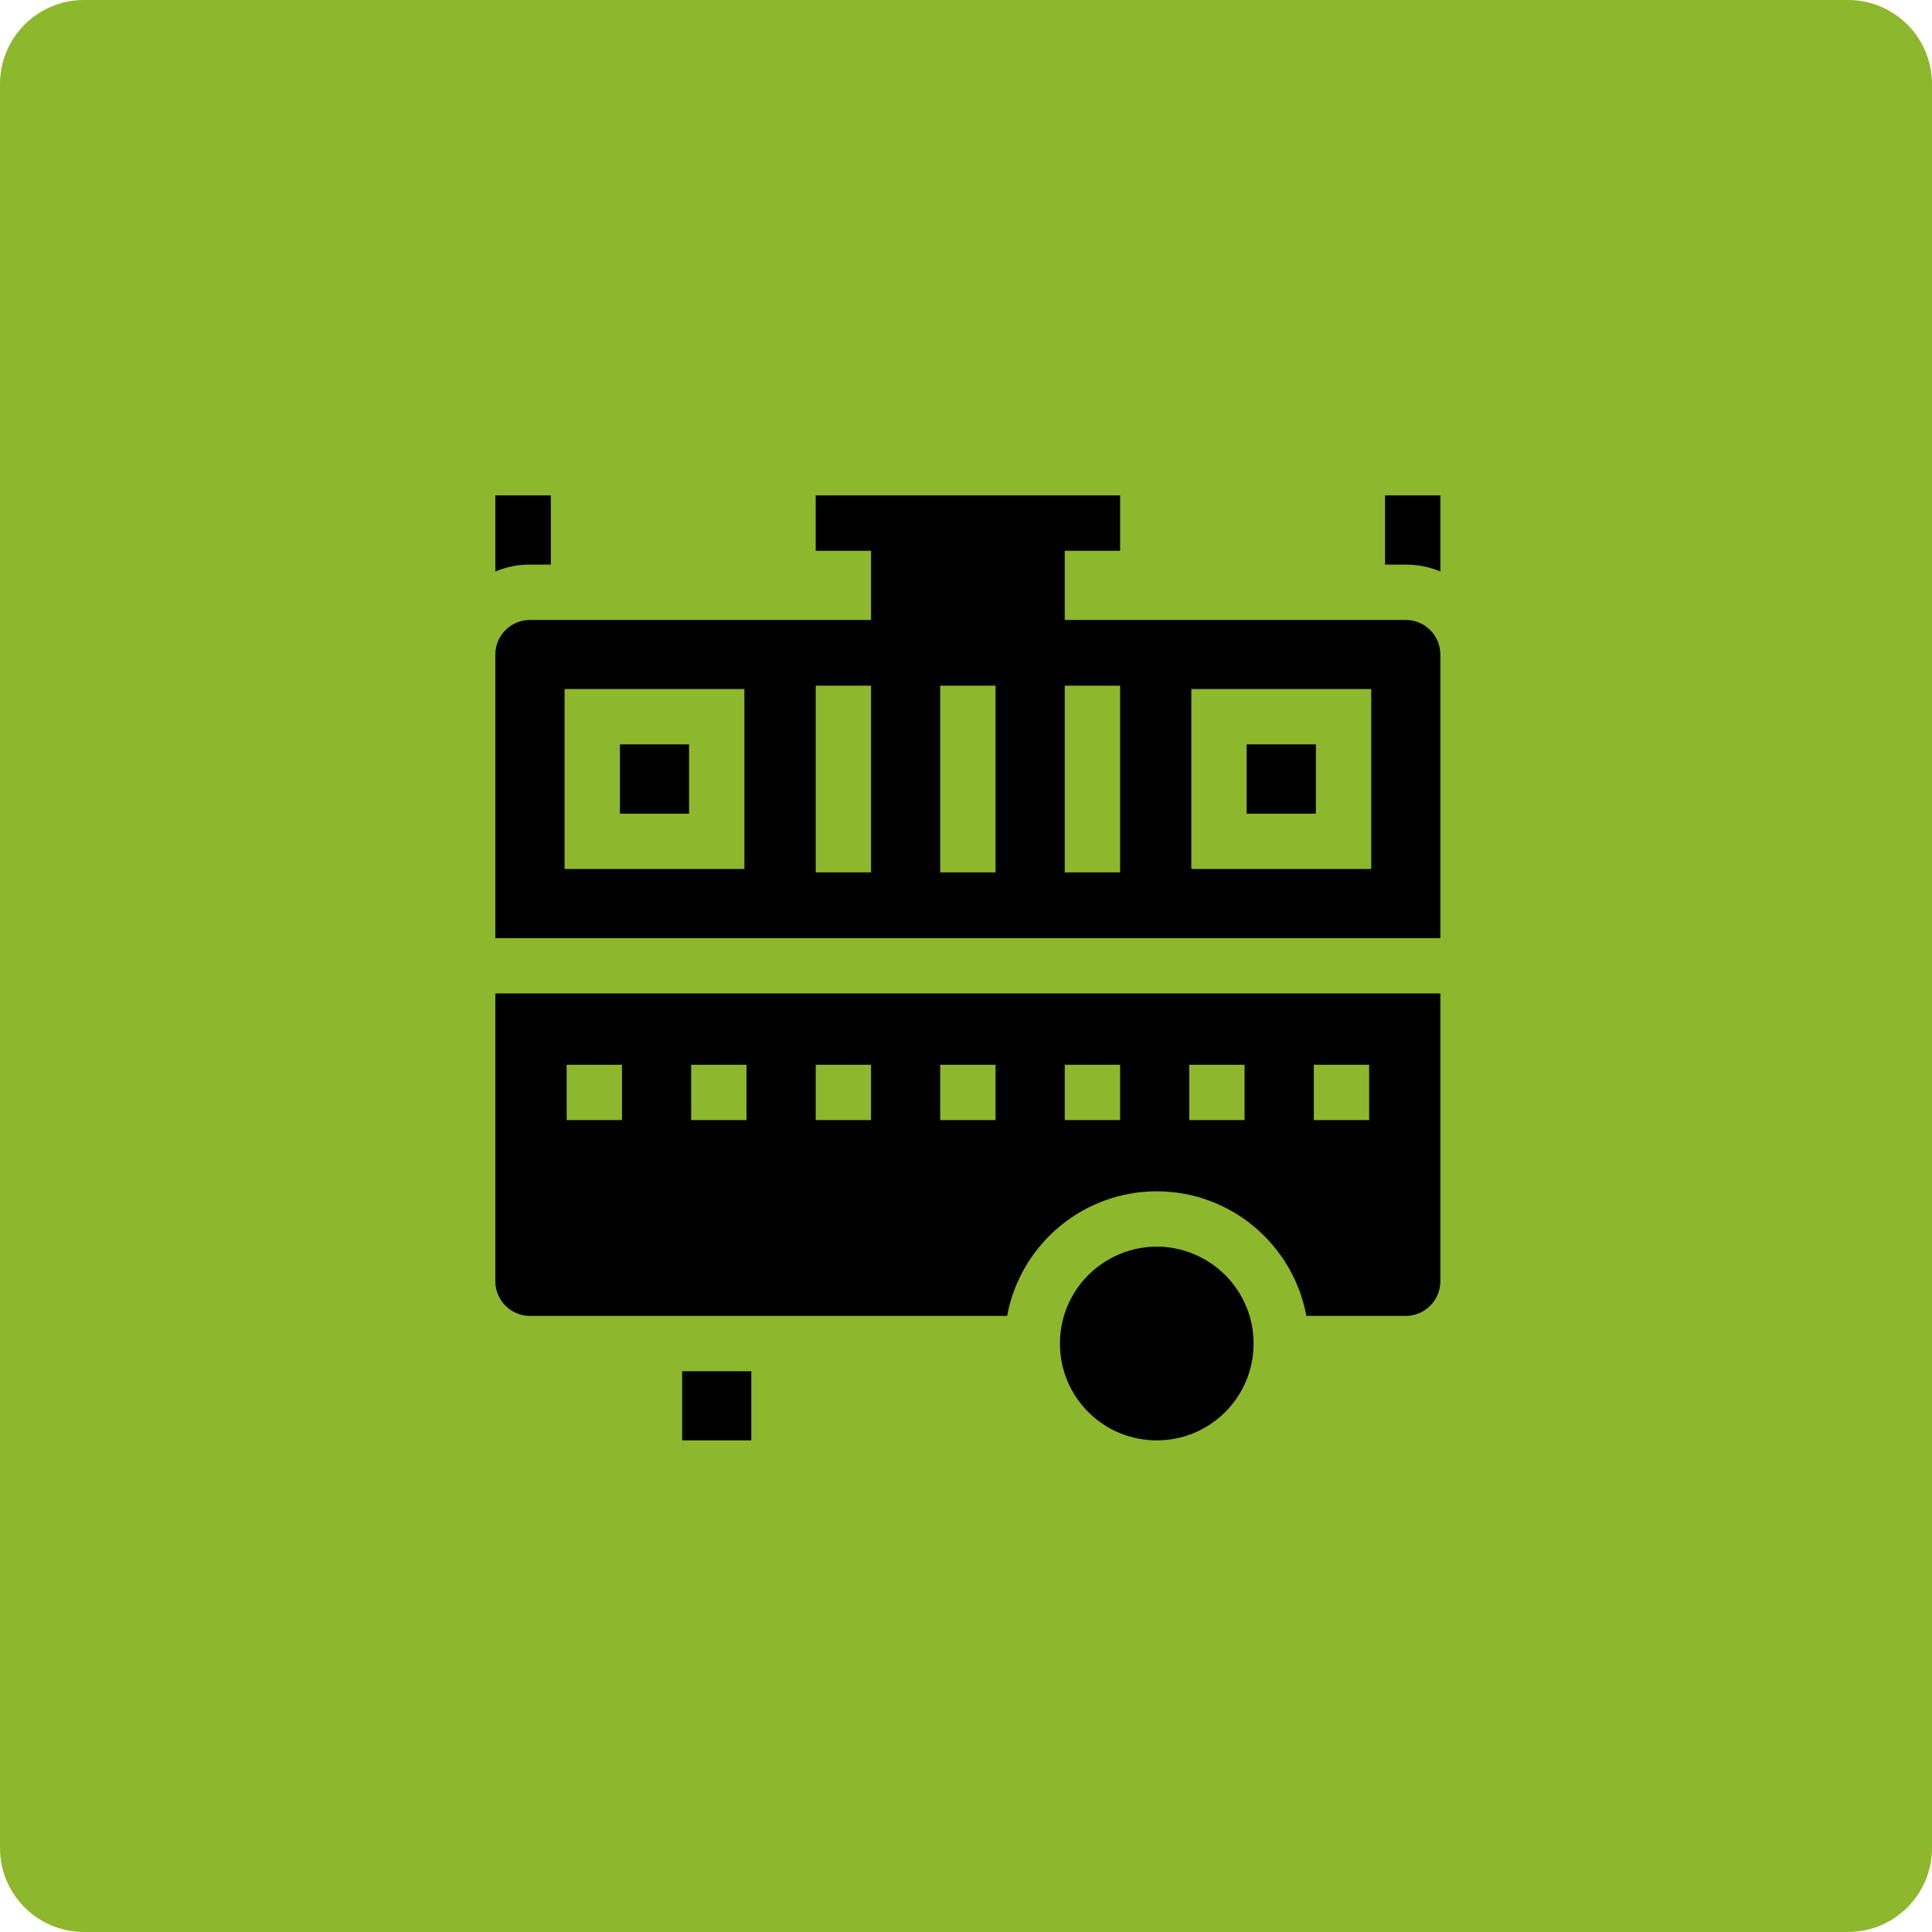
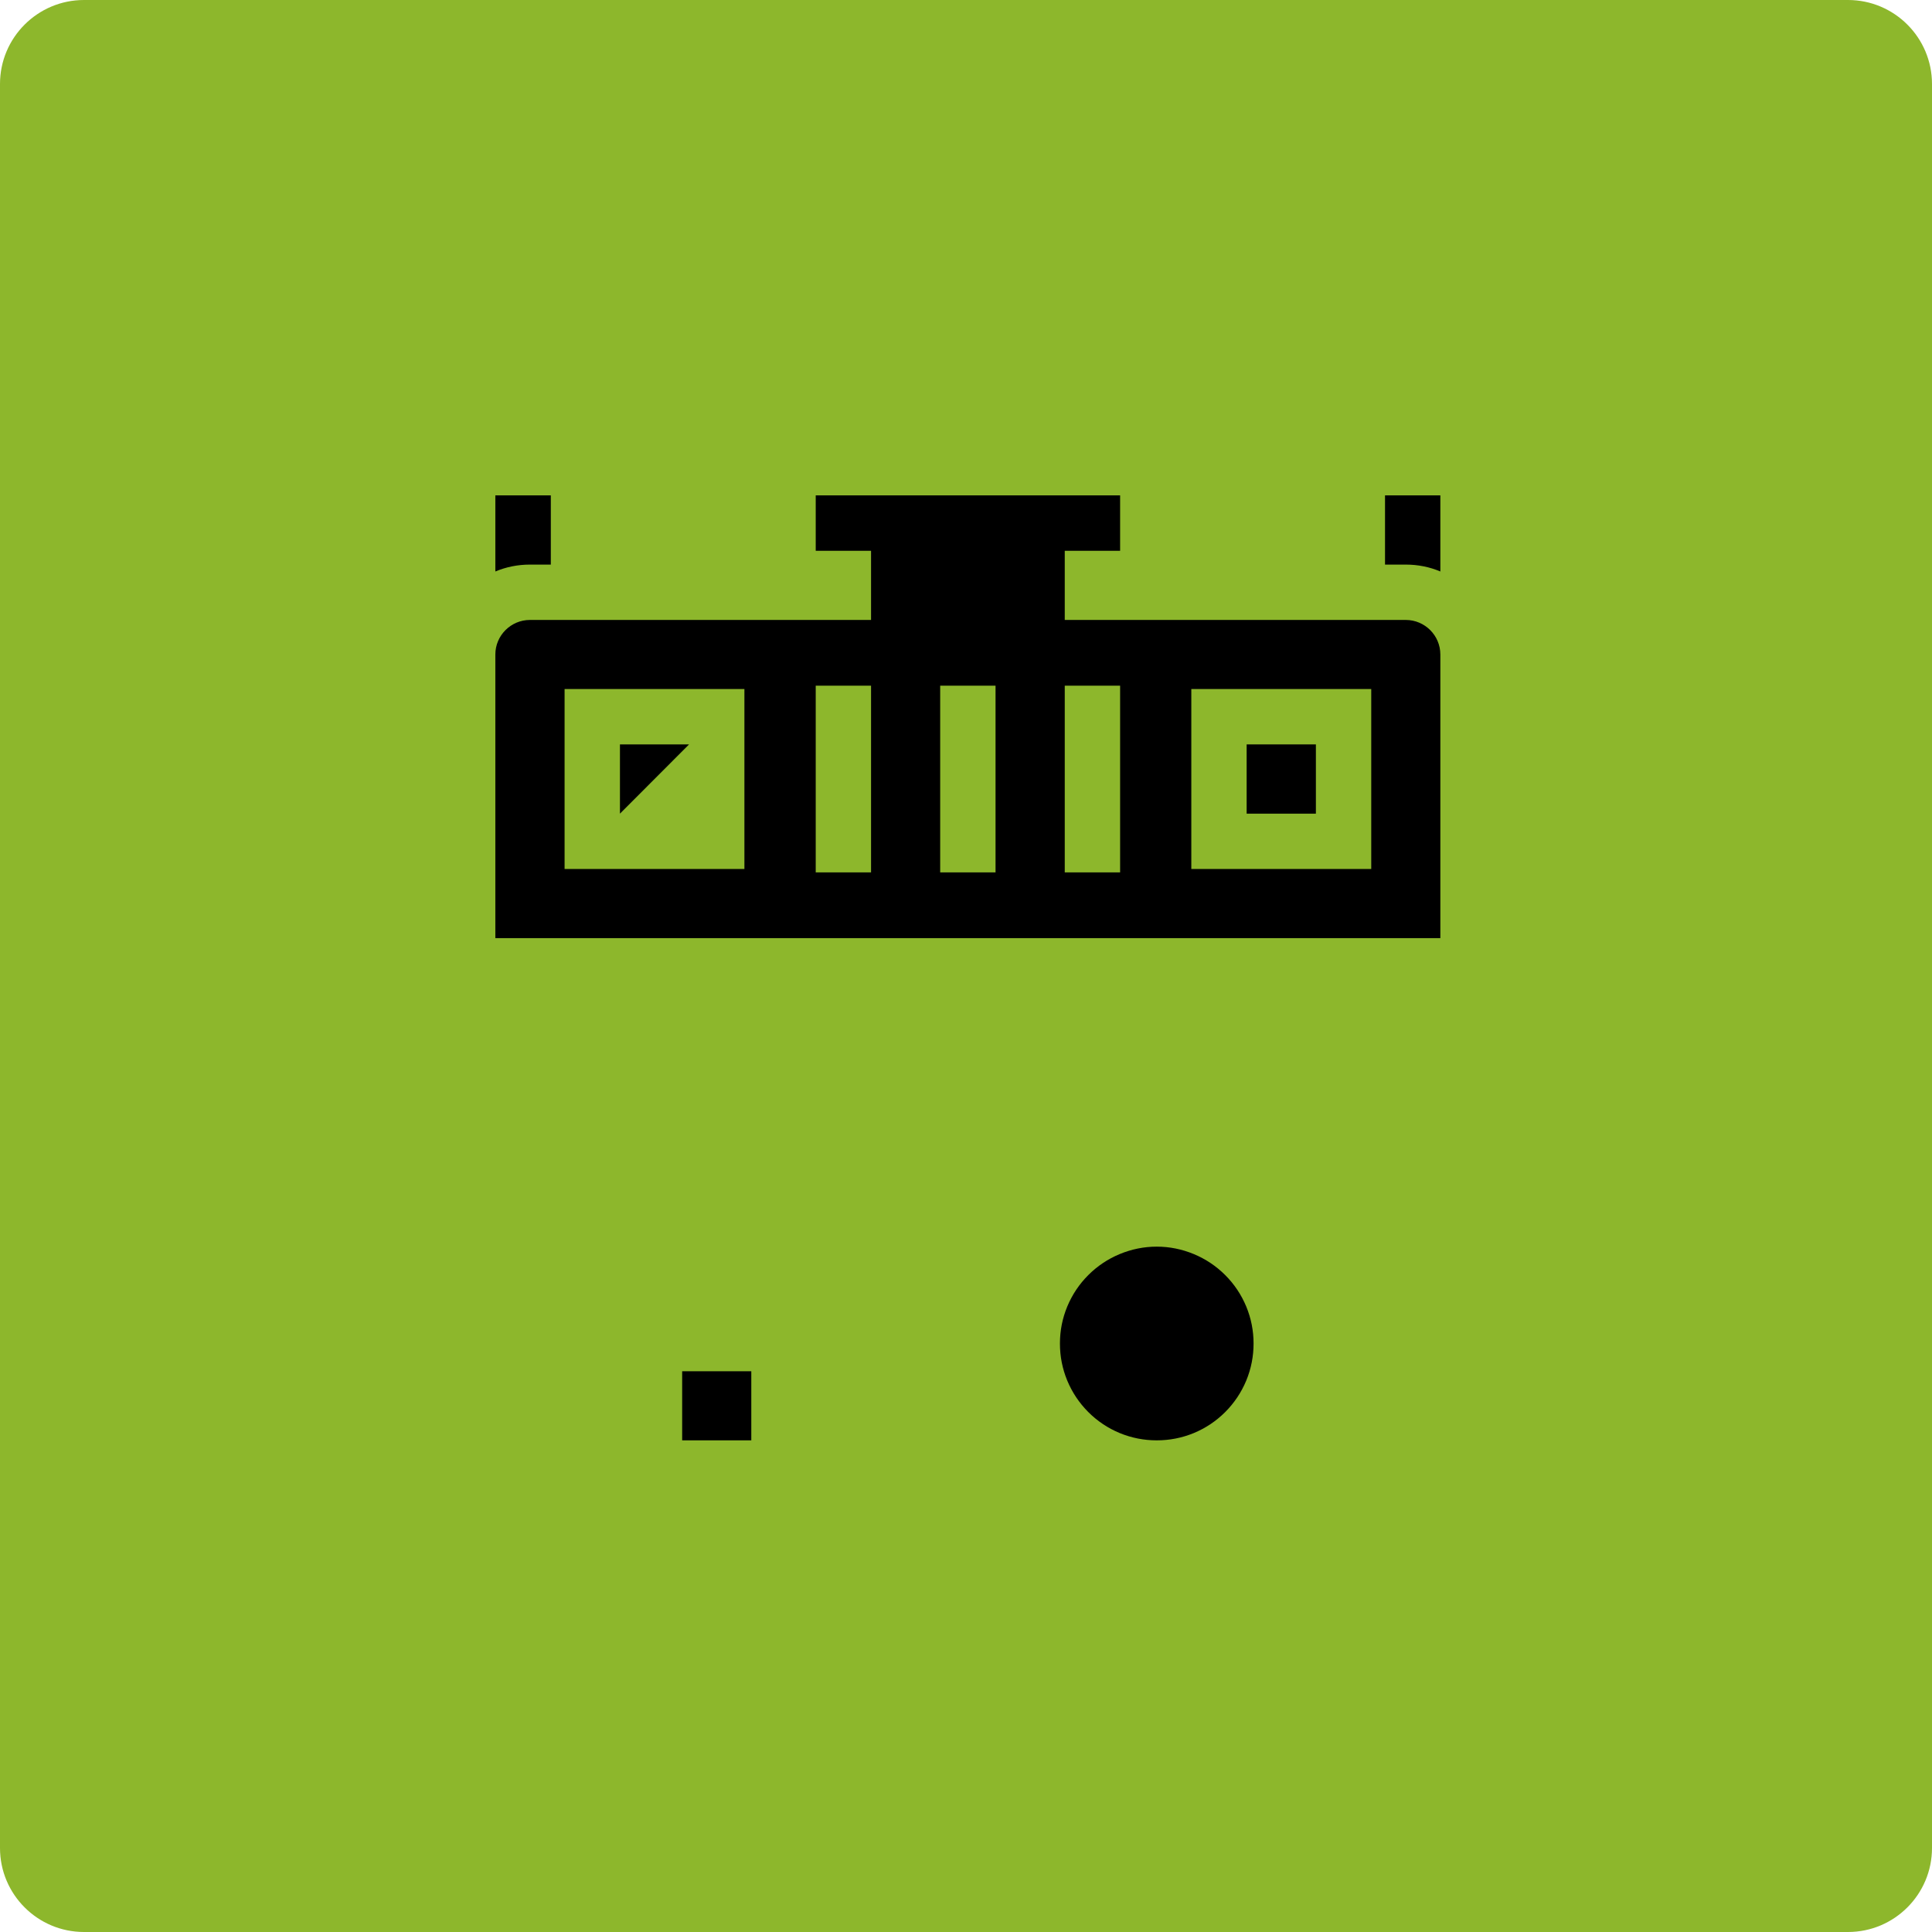
<svg xmlns="http://www.w3.org/2000/svg" width="92" zoomAndPan="magnify" viewBox="0 0 69 69" height="92" preserveAspectRatio="xMidYMid meet" version="1.0">
  <defs>
    <clipPath id="42811d8751">
      <path d="M 3 0 L 66 0 C 67.656 0 69 1.344 69 3 L 69 66 C 69 67.656 67.656 69 66 69 L 3 69 C 1.344 69 0 67.656 0 66 L 0 3 C 0 1.344 1.344 0 3 0 Z M 3 0 " clip-rule="nonzero" />
    </clipPath>
    <clipPath id="f01db78aba">
-       <path d="M 17.691 35 L 51.441 35 L 51.441 47 L 17.691 47 Z M 17.691 35 " clip-rule="nonzero" />
-     </clipPath>
+       </clipPath>
    <clipPath id="f8cb71f2cd">
      <path d="M 37 44 L 45 44 L 45 51.441 L 37 51.441 Z M 37 44 " clip-rule="nonzero" />
    </clipPath>
    <clipPath id="e7c6cdbb5f">
      <path d="M 24 48 L 27 48 L 27 51.441 L 24 51.441 Z M 24 48 " clip-rule="nonzero" />
    </clipPath>
    <clipPath id="3aa69dc0a1">
      <path d="M 49 17.691 L 51.441 17.691 L 51.441 21 L 49 21 Z M 49 17.691 " clip-rule="nonzero" />
    </clipPath>
    <clipPath id="545bc3b63f">
      <path d="M 17.691 17.691 L 20 17.691 L 20 21 L 17.691 21 Z M 17.691 17.691 " clip-rule="nonzero" />
    </clipPath>
    <clipPath id="f327c9d6dd">
      <path d="M 17.691 17.691 L 51.441 17.691 L 51.441 34 L 17.691 34 Z M 17.691 17.691 " clip-rule="nonzero" />
    </clipPath>
  </defs>
  <g clip-path="url(#42811d8751)">
    <rect x="-6.9" width="82.8" fill="#8db72c" y="-6.9" height="82.8" fill-opacity="1" />
  </g>
  <g clip-path="url(#f01db78aba)">
    <path fill="#000000" d="M 17.691 45.762 C 17.691 46.441 18.246 46.996 18.926 46.996 L 35.969 46.996 C 36.434 44.469 38.652 42.547 41.312 42.547 C 43.973 42.547 46.191 44.469 46.656 46.996 L 50.207 46.996 C 50.887 46.996 51.441 46.441 51.441 45.762 L 51.441 35.48 L 17.691 35.48 Z M 46.922 38.027 L 48.898 38.027 L 48.898 40.004 L 46.922 40.004 Z M 42.473 38.027 L 44.449 38.027 L 44.449 40.004 L 42.473 40.004 Z M 38.027 38.027 L 40.004 38.027 L 40.004 40.004 L 38.027 40.004 Z M 33.578 38.027 L 35.555 38.027 L 35.555 40.004 L 33.578 40.004 Z M 29.133 38.027 L 31.109 38.027 L 31.109 40.004 L 29.133 40.004 Z M 24.684 38.027 L 26.66 38.027 L 26.66 40.004 L 24.684 40.004 Z M 20.238 38.027 L 22.215 38.027 L 22.215 40.004 L 20.238 40.004 Z M 20.238 38.027 " fill-opacity="1" fill-rule="nonzero" />
  </g>
  <g clip-path="url(#f8cb71f2cd)">
    <path fill="#000000" d="M 44.77 47.984 C 44.77 48.441 44.684 48.883 44.508 49.309 C 44.332 49.73 44.082 50.105 43.758 50.43 C 43.434 50.754 43.059 51.004 42.637 51.18 C 42.211 51.355 41.77 51.441 41.312 51.441 C 40.855 51.441 40.414 51.355 39.988 51.18 C 39.566 51.004 39.191 50.754 38.867 50.43 C 38.543 50.105 38.293 49.73 38.117 49.309 C 37.941 48.883 37.855 48.441 37.855 47.984 C 37.855 47.523 37.941 47.086 38.117 46.66 C 38.293 46.238 38.543 45.863 38.867 45.539 C 39.191 45.215 39.566 44.965 39.988 44.789 C 40.414 44.613 40.855 44.523 41.312 44.523 C 41.77 44.523 42.211 44.613 42.637 44.789 C 43.059 44.965 43.434 45.215 43.758 45.539 C 44.082 45.863 44.332 46.238 44.508 46.66 C 44.684 47.086 44.77 47.523 44.77 47.984 Z M 44.77 47.984 " fill-opacity="1" fill-rule="nonzero" />
  </g>
  <g clip-path="url(#e7c6cdbb5f)">
    <path fill="#000000" d="M 24.363 48.973 L 26.832 48.973 L 26.832 51.441 L 24.363 51.441 Z M 24.363 48.973 " fill-opacity="1" fill-rule="nonzero" />
  </g>
  <path fill="#000000" d="M 44.523 26.586 L 46.996 26.586 L 46.996 29.059 L 44.523 29.059 Z M 44.523 26.586 " fill-opacity="1" fill-rule="nonzero" />
-   <path fill="#000000" d="M 22.141 26.586 L 24.609 26.586 L 24.609 29.059 L 22.141 29.059 Z M 22.141 26.586 " fill-opacity="1" fill-rule="nonzero" />
+   <path fill="#000000" d="M 22.141 26.586 L 24.609 26.586 L 22.141 29.059 Z M 22.141 26.586 " fill-opacity="1" fill-rule="nonzero" />
  <g clip-path="url(#3aa69dc0a1)">
    <path fill="#000000" d="M 49.465 17.691 L 49.465 20.164 L 50.207 20.164 C 50.645 20.164 51.062 20.25 51.441 20.41 L 51.441 17.691 Z M 49.465 17.691 " fill-opacity="1" fill-rule="nonzero" />
  </g>
  <g clip-path="url(#545bc3b63f)">
    <path fill="#000000" d="M 19.672 20.164 L 19.672 17.691 L 17.691 17.691 L 17.691 20.41 C 18.074 20.25 18.488 20.164 18.926 20.164 Z M 19.672 20.164 " fill-opacity="1" fill-rule="nonzero" />
  </g>
  <g clip-path="url(#f327c9d6dd)">
    <path fill="#000000" d="M 50.207 22.141 L 38.027 22.141 L 38.027 19.672 L 40.004 19.672 L 40.004 17.691 L 29.133 17.691 L 29.133 19.672 L 31.109 19.672 L 31.109 22.141 L 18.926 22.141 C 18.246 22.141 17.691 22.695 17.691 23.375 L 17.691 33.504 L 51.441 33.504 L 51.441 23.375 C 51.441 22.695 50.887 22.141 50.207 22.141 Z M 26.586 31.035 L 20.164 31.035 L 20.164 24.609 L 26.586 24.609 Z M 31.109 31.156 L 29.133 31.156 L 29.133 24.488 L 31.109 24.488 Z M 35.555 31.156 L 33.578 31.156 L 33.578 24.488 L 35.555 24.488 Z M 40.004 31.156 L 38.027 31.156 L 38.027 24.488 L 40.004 24.488 Z M 48.973 31.035 L 42.547 31.035 L 42.547 24.609 L 48.973 24.609 Z M 48.973 31.035 " fill-opacity="1" fill-rule="nonzero" />
  </g>
</svg>